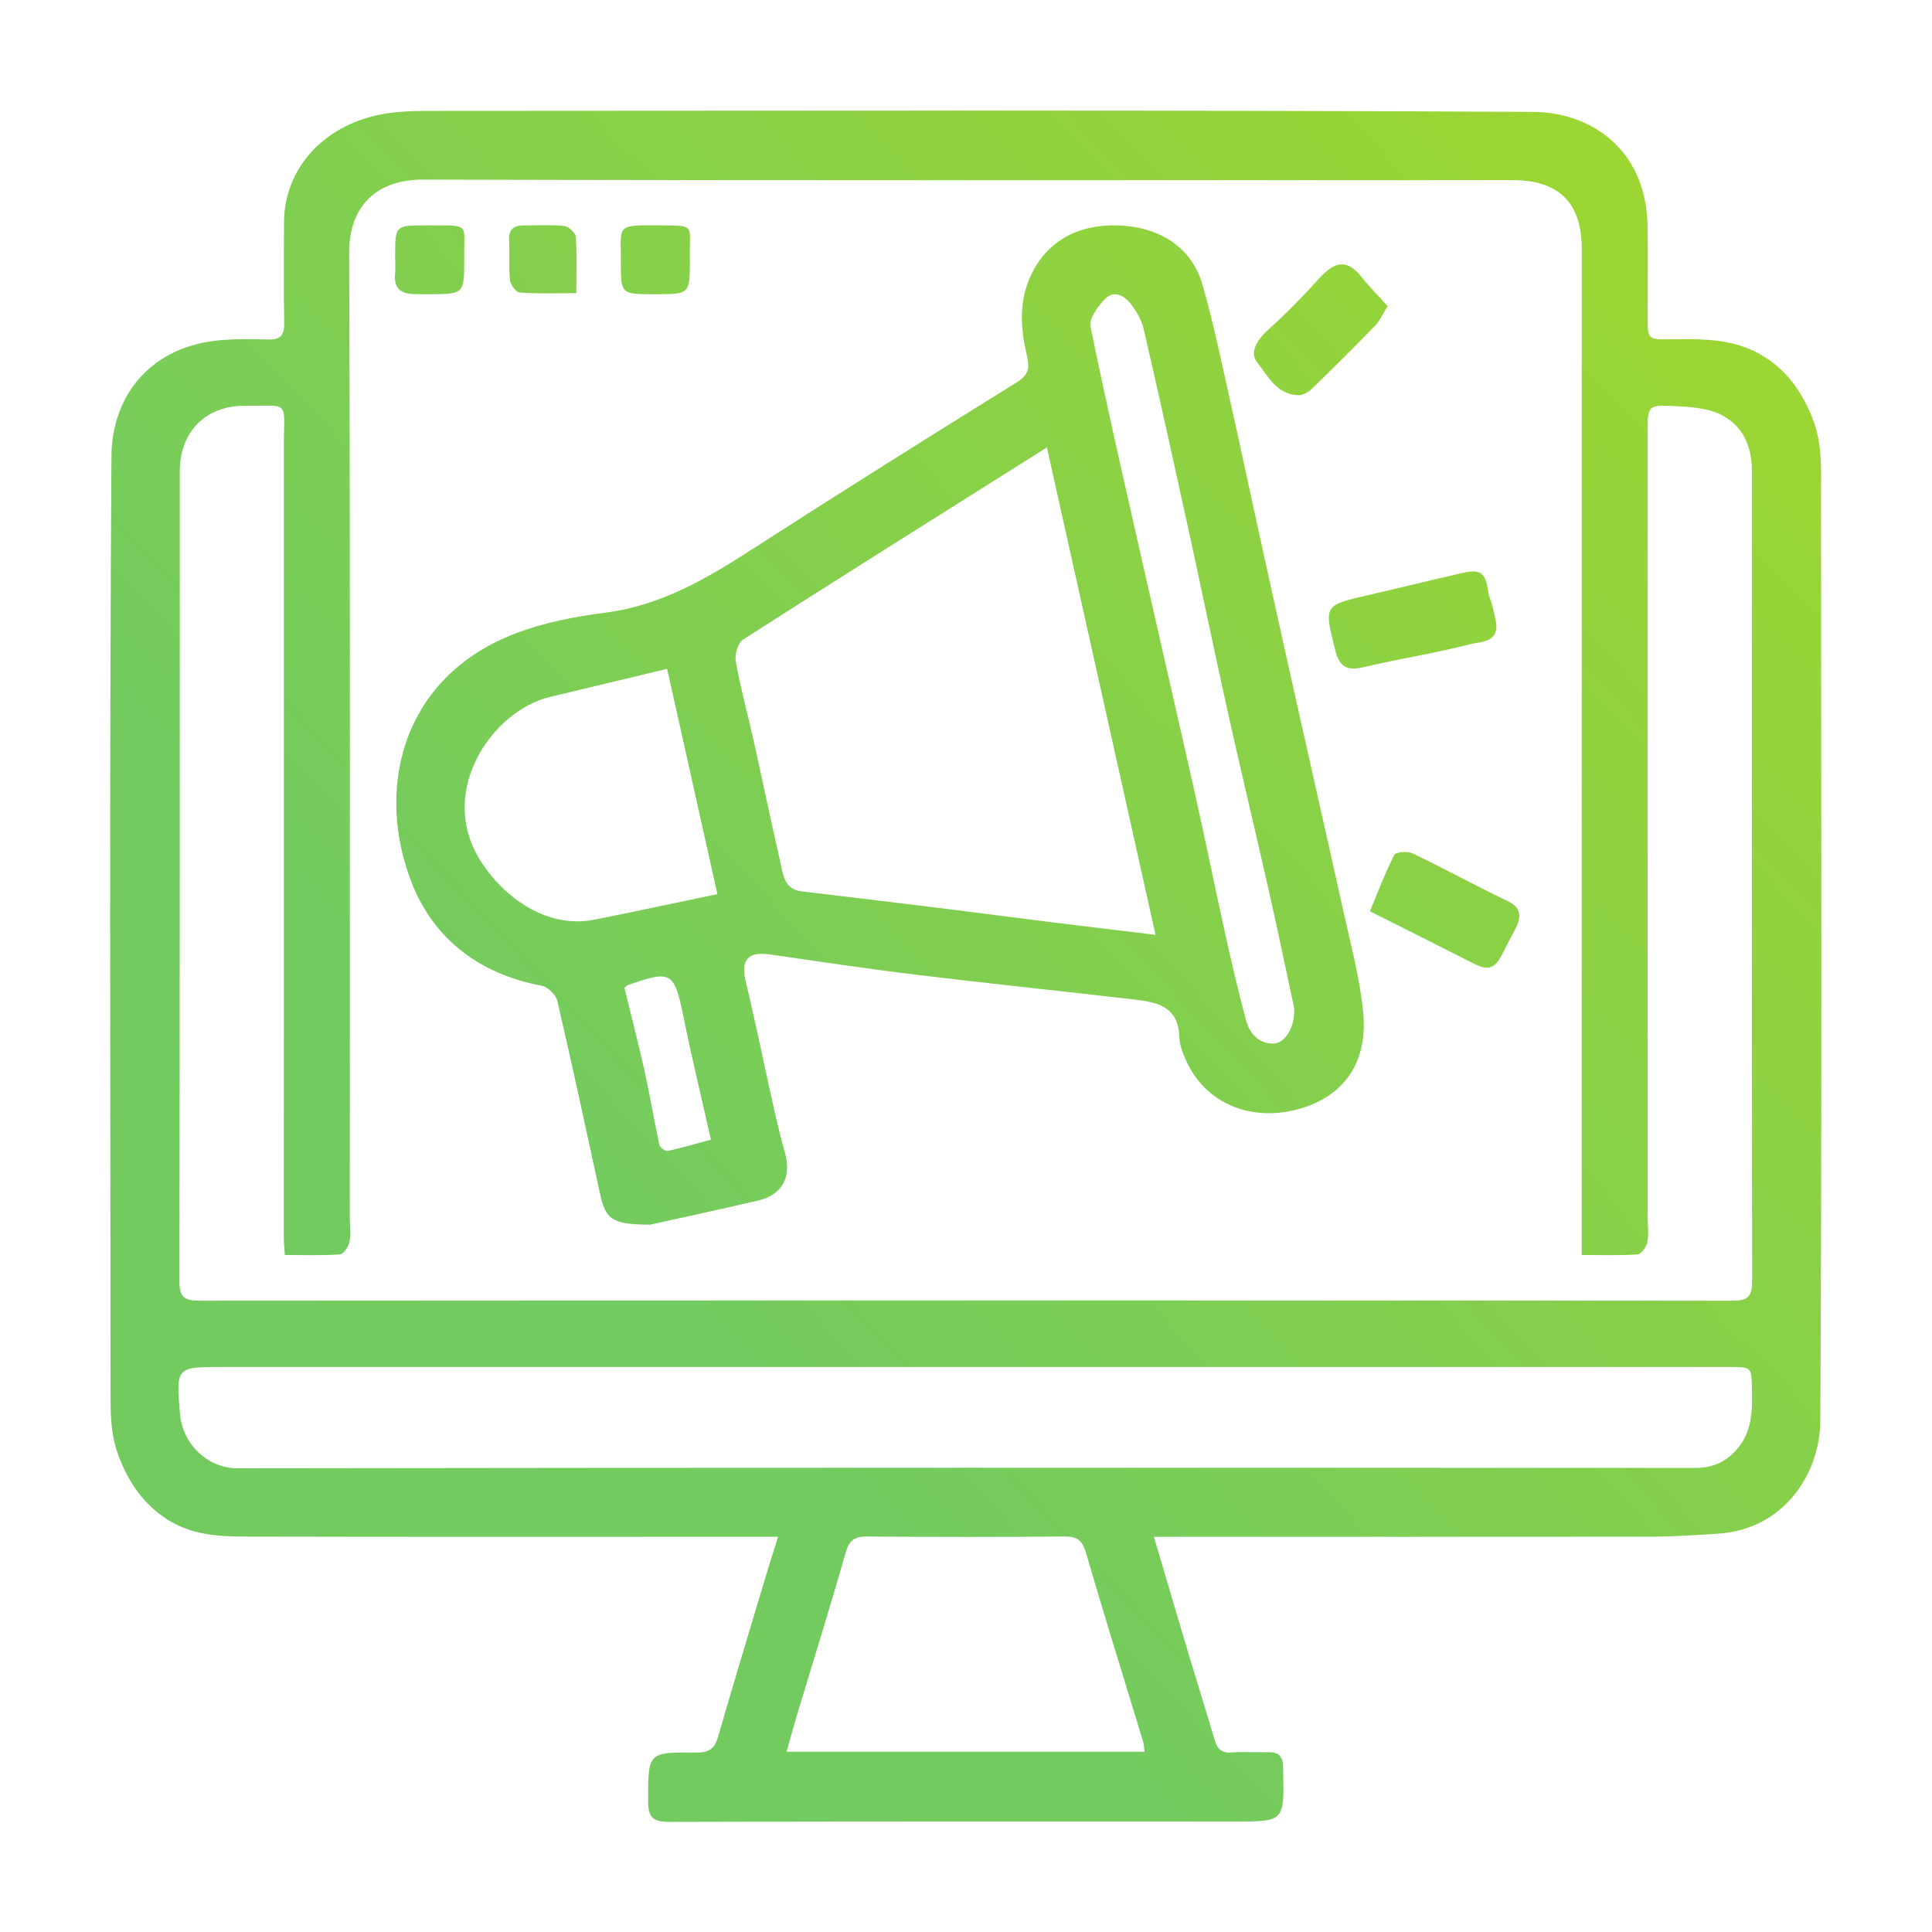
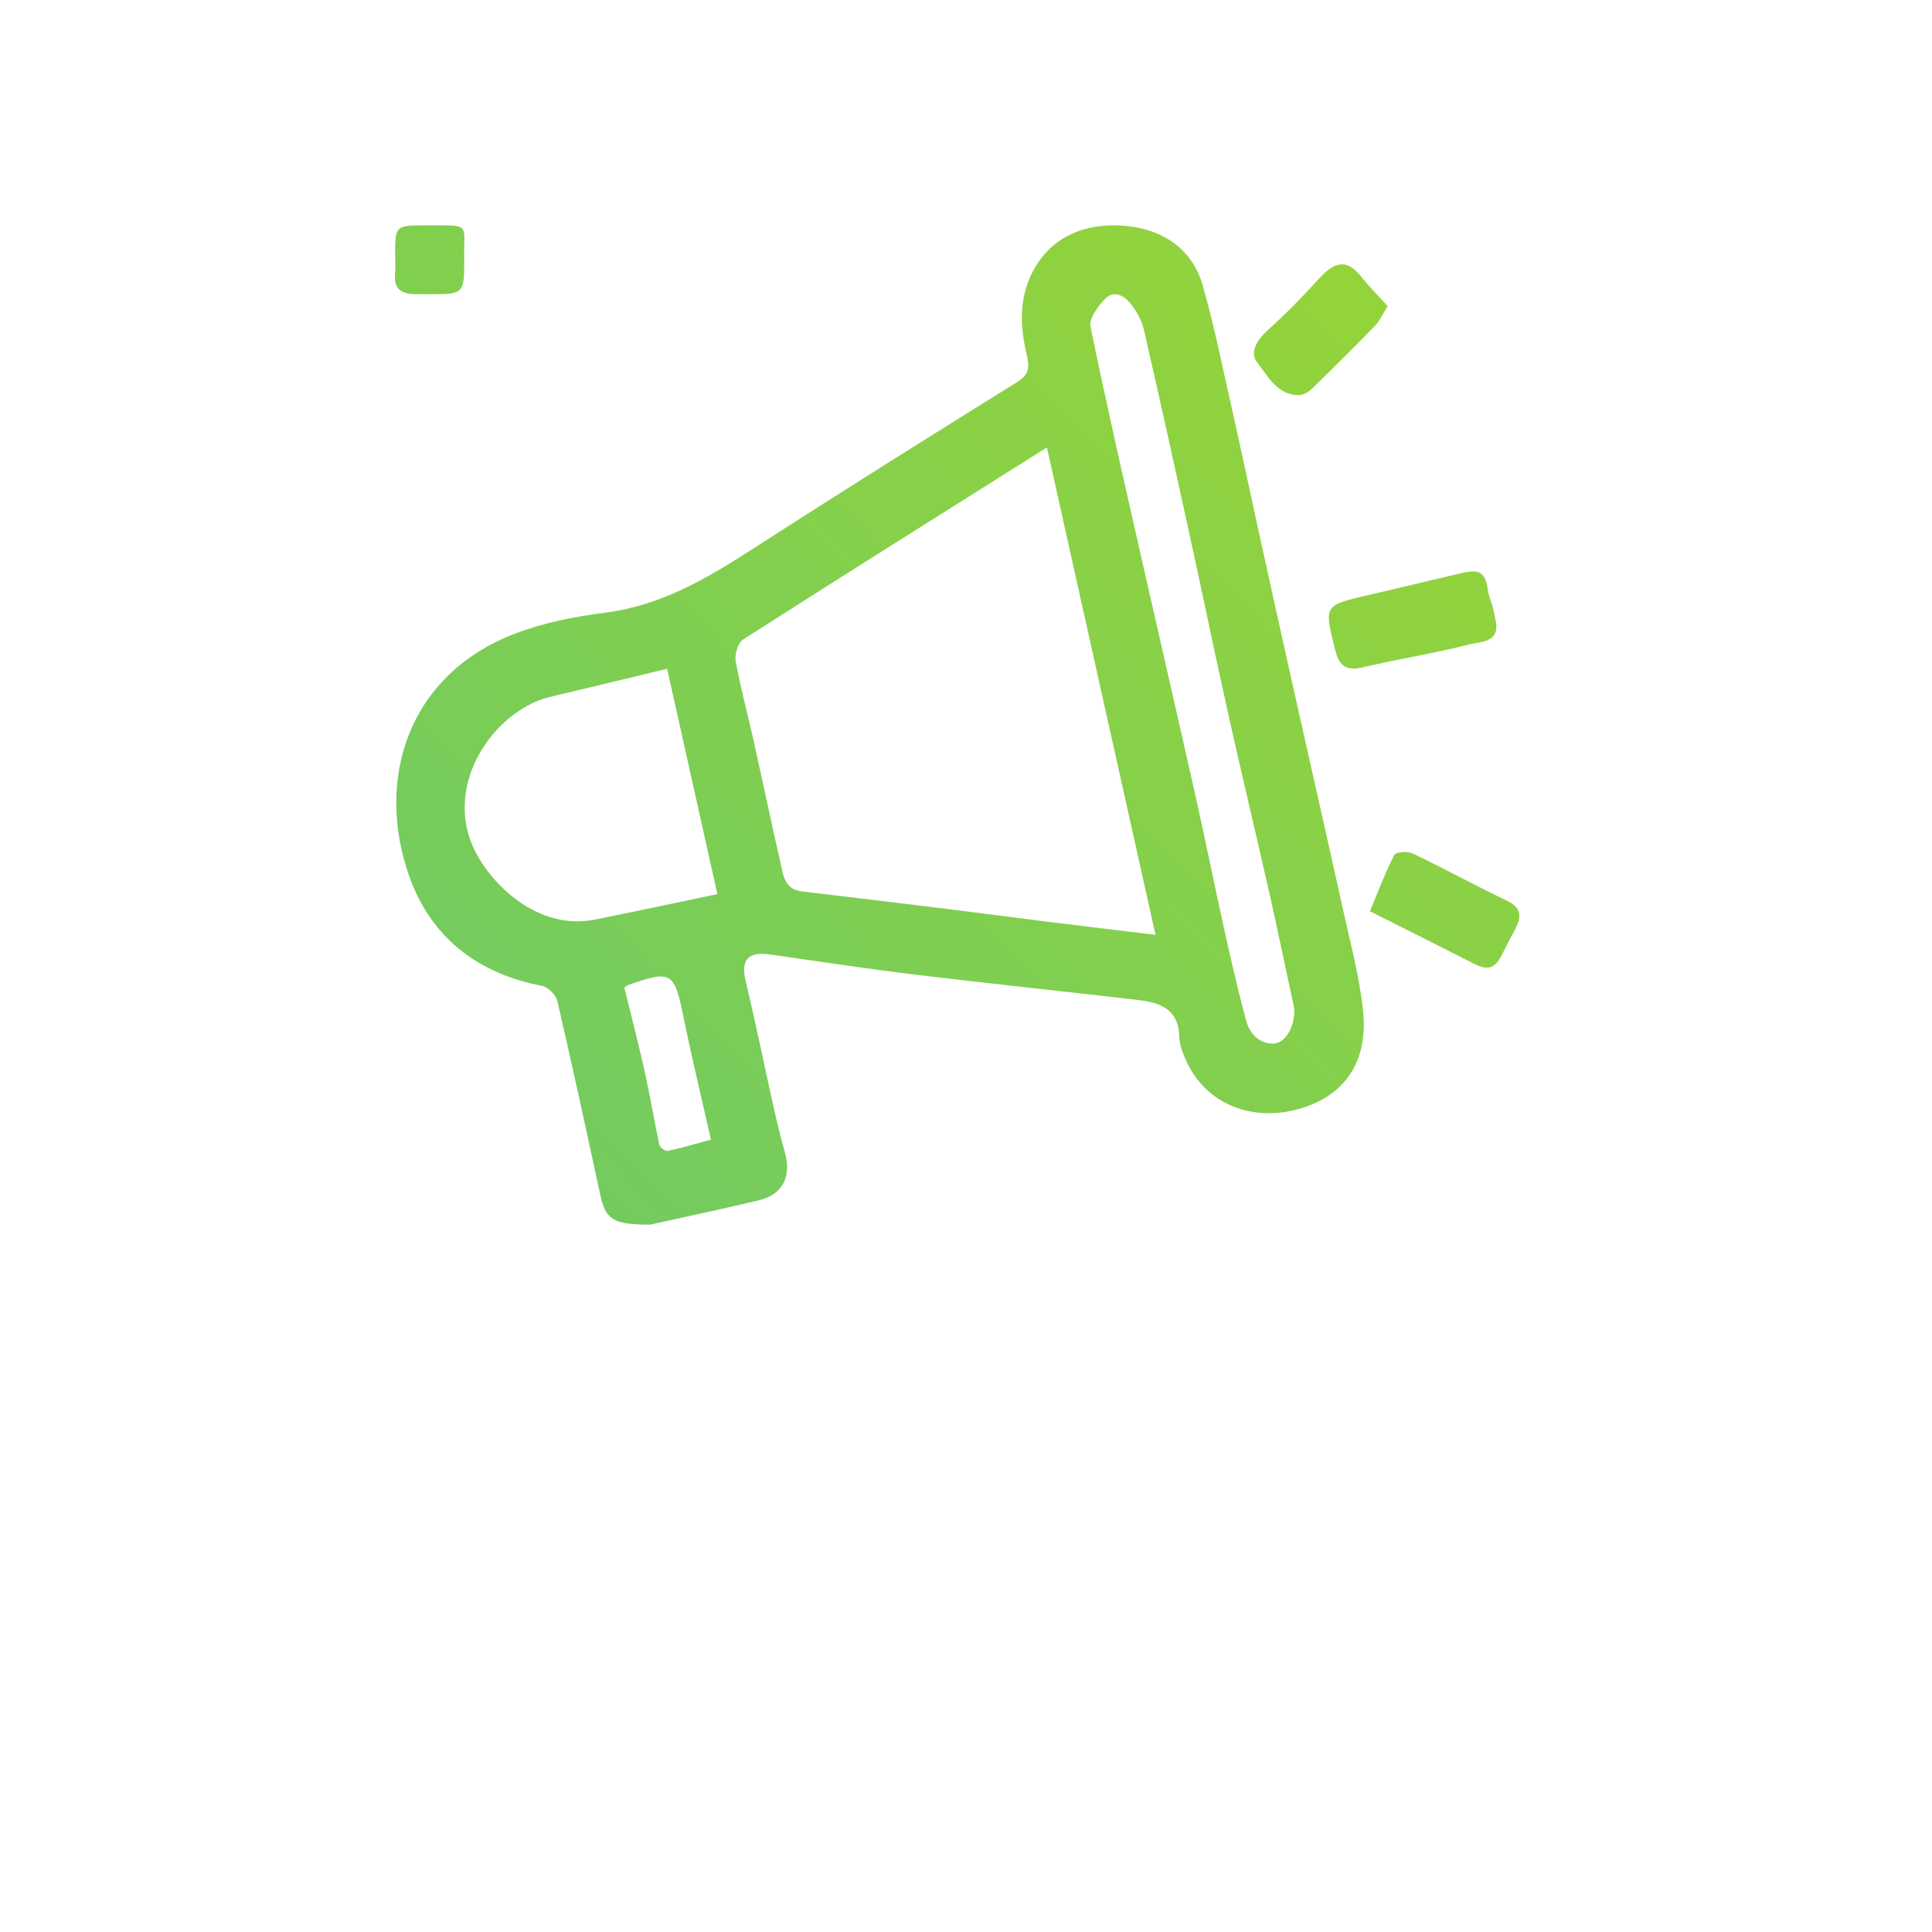
<svg xmlns="http://www.w3.org/2000/svg" viewBox="0 0 666.667 666.667" height="666.667" width="666.667" xml:space="preserve" id="svg2">
  <defs id="defs6">
    <clipPath id="clipPath20" clipPathUnits="userSpaceOnUse">
-       <path id="path18" d="m 2962.76,466.691 c -1.52,11.559 -1.48,19.09 -3.57,25.981 -49.53,162.949 -100.45,325.488 -148,489.019 -9.36,32.179 -22.61,42.329 -55.16,42.059 -170.6,-1.42 -341.21,-1.42 -511.81,-0.01 -32.51,0.27 -46,-9.71 -55.19,-42.021 -39.69,-139.508 -83.15,-277.949 -125,-416.848 -9.54,-31.66 -18.12,-63.609 -27.92,-98.18 311.46,0 616.49,0 926.65,0 z m -461.85,995.929 c -641.98,0 -1283.95,0 -1925.926,0 -118.238,0 -119.23,-0.09 -109.289,-119.33 7.215,-86.51 77.465,-142.96 148.09,-142.85 1258.505,1.91 2517.015,1.54 3775.525,0.8 44.29,-0.02 78.03,15.9 106.01,47.31 40,44.9 41.14,99.94 39.88,155.97 -1.31,58.04 -0.33,58.1 -58.99,58.1 -658.43,0 -1316.87,0 -1975.3,0 z M 737.281,1752.55 c -1.277,20.43 -2.664,32.22 -2.66,44 0.094,684.13 0.559,1368.25 0.242,2052.38 -0.05,117.2 17.575,101.65 -102.011,101.83 -101.004,0.16 -167.481,-67.89 -167.497,-169.3 -0.125,-699.09 0.266,-1398.19 -0.917,-2097.29 -0.067,-40.47 12.718,-50.01 51.32,-49.99 1323.352,0.89 2646.692,0.91 3970.042,-0.08 40.43,-0.03 49.95,12.79 49.89,51.42 -1.06,699.1 -0.88,1398.2 -0.59,2097.29 0.03,63.67 -24.14,116.97 -79.68,144.73 -35.37,17.68 -80.03,20.57 -120.9,22.59 -69.27,3.42 -69.42,0.93 -69.42,-66.62 -0.01,-676.65 -0.01,-1353.29 0.02,-2029.94 0,-22.45 3.39,-45.45 -0.56,-67.14 -2.26,-12.39 -15.55,-31.68 -24.97,-32.35 -46.96,-3.33 -94.27,-1.52 -145.19,-1.52 0,22.04 0,35.31 0,48.58 0.12,851.79 0.27,1703.58 0.3,2555.37 0.01,119.5 -59.14,178.45 -178.36,178.46 -940.12,0.01 -1880.24,-1.11 -2820.35,1.39 -120.088,0.32 -192.677,-67.41 -192.205,-190.19 3.207,-832.32 1.672,-1664.66 1.692,-2496.99 0,-20.95 3.289,-42.53 -0.762,-62.64 -2.512,-12.48 -15.352,-31.81 -24.66,-32.47 -46.969,-3.32 -94.305,-1.52 -142.774,-1.52 z M 2987,1023.07 c 32.04,-108.281 61.61,-208.98 91.67,-309.519 21.67,-72.469 44.42,-144.621 65.81,-217.172 6.92,-23.438 18.98,-33.719 44.83,-31.637 31.23,2.528 62.85,-0.172 94.26,0.727 27.09,0.781 38.07,-12.637 37.99,-38.059 -0.01,-4.488 0.05,-8.98 0.14,-13.469 2.62,-127.921 2.62,-127.921 -125.34,-127.921 -488.04,0 -976.09,0.539 -1464.12,-0.961 -41.37,-0.129 -54.35,11.5 -54.43,52.281 -0.24,127.39 -1.53,128.59 123.9,127.18 32.16,-0.36 47.81,8.722 56.87,40.109 40.64,140.832 83.26,281.101 125.33,421.519 8.9,29.704 18.5,59.204 30.32,96.922 -22.04,0 -39.01,0 -55.97,0 -441.63,-0.02 -883.27,-0.58 -1324.897,0.48 -69.554,0.17 -139.398,4.81 -201.203,44.95 -60.976,39.61 -98.008,93.51 -124.465,162.08 -22.472,58.24 -21.554,115 -21.574,173.48 -0.23,805.42 -3.086,1610.85 2.359,2416.24 1.067,157.92 103.04,287.73 289.051,300.98 38.746,2.76 77.848,2.29 116.715,1.07 30.832,-0.97 42.055,10.68 41.445,42.13 -1.679,86.79 -0.757,173.65 -0.527,260.48 0.34,126.92 83.774,227.67 203.875,267.78 59.859,20 117.751,21.43 177.671,21.44 950.63,0.17 1901.28,2.73 2851.88,-2.57 150.19,-0.84 293.07,-97.18 296.29,-295.41 1.27,-77.83 0.2,-155.69 0.22,-233.54 0.02,-59.82 0.05,-60.53 58.58,-59.75 79.31,1.05 158.97,2.46 230.88,-37.71 65.74,-36.71 106.88,-92.11 136,-163.39 27.88,-68.25 23.36,-135.86 23.39,-204.57 0.46,-797.92 2.5,-1595.87 -1.82,-2393.77 -0.74,-136.94 -93.67,-281.3 -264.96,-292.32 -56.58,-3.64 -113.26,-7.65 -169.91,-7.73 -411.69,-0.66 -823.38,-0.35 -1235.07,-0.35 -16.29,0 -32.58,0 -55.19,0 z" />
-     </clipPath>
+       </clipPath>
    <linearGradient id="linearGradient26" spreadMethod="pad" gradientTransform="matrix(4380,4200,4200,-4380,1598.36,1787.85)" gradientUnits="userSpaceOnUse" y2="0" x2="1" y1="0" x1="0">
      <stop id="stop22" offset="0" style="stop-opacity:1;stop-color:#73cb5f" />
      <stop id="stop24" offset="1" style="stop-opacity:1;stop-color:#b4dc18" />
    </linearGradient>
    <clipPath id="clipPath36" clipPathUnits="userSpaceOnUse">
      <path id="path34" d="m 1616.27,2444.31 c 17.6,-71.97 36.34,-143.51 52.35,-215.65 14.08,-63.44 24.55,-127.68 38.3,-191.2 1.47,-6.77 15.47,-16.9 21.54,-15.6 36.68,7.89 72.75,18.66 111.9,29.24 -24.53,108.9 -49.73,212.58 -70.93,317.06 -23.86,117.64 -31.14,123.02 -145.08,82.52 -1.29,-0.46 -2.29,-1.76 -8.08,-6.37 z m 1733.97,-53.34 c -19.79,92.07 -41.32,196.34 -64.73,300.18 -34.83,154.51 -71.93,308.5 -106.32,463.1 -35.42,159.23 -68.3,319.03 -103.14,478.4 -37.66,172.25 -75.61,344.45 -115.33,516.23 -5.46,23.62 -18.92,47.01 -34.02,66.33 -16.24,20.78 -43.42,35.57 -65.47,12.9 -18.71,-19.22 -42.6,-51.18 -38.31,-72.22 41.48,-203.3 88.17,-405.53 133.89,-607.96 45.71,-202.37 92.54,-404.49 137.87,-606.94 26.23,-117.11 49.84,-234.81 75.83,-351.97 17.02,-76.72 34.72,-153.35 55.11,-229.22 8.93,-33.24 32.15,-59.44 69.3,-60.13 30.61,-0.56 57.7,41.46 55.32,91.3 z m -1623.33,878.96 c -102.27,-24.56 -202.59,-48.84 -303,-72.72 -146.93,-34.94 -288.53,-237.23 -186.21,-413.83 54.68,-94.37 170.14,-188.83 301.19,-162.77 104.34,20.75 208.34,43.23 318.15,66.12 -43.76,196.12 -86.55,387.91 -130.13,583.2 z m 1264.3,-688.58 c -94.83,425.57 -187.46,841.21 -281.16,1261.67 -266.67,-167.93 -527.22,-331.32 -786.25,-497.09 -13.53,-8.66 -22.43,-39.06 -19.26,-56.79 12.27,-68.53 30.88,-135.9 46.05,-203.94 23.51,-105.45 45.39,-211.28 69.58,-316.58 7.32,-31.88 9.77,-69.53 55.48,-74.92 126.85,-14.94 253.65,-30.31 380.41,-45.93 85.74,-10.57 171.35,-22.08 257.07,-32.73 89.73,-11.15 179.52,-21.77 278.08,-33.69 z M 1683.2,1831.09 c -99.25,0 -115.62,13.77 -130.05,80.38 -36.05,166.4 -71.9,332.85 -110.45,498.67 -3.66,15.73 -24.11,36.22 -39.68,39.17 -167.73,31.83 -288.39,126.44 -344.03,284.72 -87.732,249.58 -3.31,520.4 273.58,626.75 73.91,28.39 154.31,44.39 233.21,54.33 145.11,18.27 264.46,88.88 383.6,165.7 226.04,145.74 453.91,288.67 682.38,430.58 32.22,20.01 34.01,37.96 26.07,71.57 -15.8,66.79 -20.57,134.82 8.71,200.87 40.9,92.26 126.14,142.65 245.16,132.85 95.98,-7.91 173.94,-58.59 201.01,-152.14 29.61,-102.34 50.53,-207.23 74.03,-311.28 23.56,-104.3 45.45,-208.97 68.41,-313.39 31.19,-141.84 62.47,-283.66 94.14,-425.39 42.33,-189.43 85.61,-378.66 127.39,-568.21 19.13,-86.8 42.57,-173.44 51.76,-261.44 14.22,-136.16 -51.29,-222.58 -167.66,-254.74 -117.37,-32.44 -237.53,10.39 -289.72,124.22 -9.12,19.88 -17.68,42.05 -18.36,63.42 -2.54,80.6 -60.65,89.72 -120.09,96.59 -187.82,21.7 -375.89,41.27 -563.57,64.04 -125.33,15.2 -250.23,34.04 -375.2,52.06 -58.39,8.43 -76.77,-13.77 -63.24,-70.37 25.53,-106.69 47.32,-214.27 71.26,-321.34 9.01,-40.31 18.59,-80.55 29.87,-120.26 18.02,-63.48 -5.89,-110.08 -69.03,-124.88 -102.38,-24.01 -205.24,-45.97 -279.5,-62.48 z" />
    </clipPath>
    <linearGradient id="linearGradient42" spreadMethod="pad" gradientTransform="matrix(4380,4200,4200,-4380,1475.34,1916.15)" gradientUnits="userSpaceOnUse" y2="0" x2="1" y1="0" x1="0">
      <stop id="stop38" offset="0" style="stop-opacity:1;stop-color:#73cb5f" />
      <stop id="stop40" offset="1" style="stop-opacity:1;stop-color:#b4dc18" />
    </linearGradient>
    <clipPath id="clipPath52" clipPathUnits="userSpaceOnUse">
      <path id="path50" d="m 3872.1,3393.45 c 10.72,-56.1 -39.71,-52.99 -66.02,-59.76 -91.46,-23.51 -185.21,-37.98 -277.2,-59.67 -42.49,-10.01 -61.62,1.52 -72.27,43.68 -29.54,116.99 -30.77,116.38 87.3,143.52 80.74,18.55 161.16,38.44 241.9,56.97 46.65,10.7 59.83,0.09 66.51,-48.12 1.79,-12.96 7.84,-25.28 11.2,-38.09 3.34,-12.71 5.75,-25.67 8.58,-38.53 z" />
    </clipPath>
    <linearGradient id="linearGradient58" spreadMethod="pad" gradientTransform="matrix(4380,4200,4200,-4380,1783.57,1594.71)" gradientUnits="userSpaceOnUse" y2="0" x2="1" y1="0" x1="0">
      <stop id="stop54" offset="0" style="stop-opacity:1;stop-color:#73cb5f" />
      <stop id="stop56" offset="1" style="stop-opacity:1;stop-color:#b4dc18" />
    </linearGradient>
    <clipPath id="clipPath68" clipPathUnits="userSpaceOnUse">
      <path id="path66" d="m 3546.3,2642.26 c 19.97,47.95 38.75,98.18 62.84,145.71 3.97,7.83 34.37,10.42 47.22,4.28 82.37,-39.42 162.55,-83.41 244.93,-122.81 40.18,-19.22 36.65,-44.31 19.89,-75.75 -11.13,-20.87 -22.37,-41.71 -32.8,-62.93 -18.27,-37.16 -36.65,-42.68 -73.26,-23.98 -85.47,43.66 -171.39,86.45 -268.82,135.48 z" />
    </clipPath>
    <linearGradient id="linearGradient74" spreadMethod="pad" gradientTransform="matrix(4380,4200,4200,-4380,2195.2,1165.43)" gradientUnits="userSpaceOnUse" y2="0" x2="1" y1="0" x1="0">
      <stop id="stop70" offset="0" style="stop-opacity:1;stop-color:#73cb5f" />
      <stop id="stop72" offset="1" style="stop-opacity:1;stop-color:#b4dc18" />
    </linearGradient>
    <clipPath id="clipPath84" clipPathUnits="userSpaceOnUse">
      <path id="path82" d="m 3592.22,4208.85 c -13.98,-22.22 -20.86,-38.7 -32.44,-50.61 -54.08,-55.62 -109.08,-110.38 -164.79,-164.38 -8.59,-8.32 -22.68,-15.82 -34.07,-15.59 -55.71,1.09 -79.24,50.31 -106.73,84.99 -20.62,26.01 0.66,59.24 28.27,84.03 46.48,41.73 90.37,86.68 132.32,133.01 44.34,48.96 74.69,48.31 111.74,1.55 19.56,-24.69 42.12,-47 65.7,-73 z" />
    </clipPath>
    <linearGradient id="linearGradient90" spreadMethod="pad" gradientTransform="matrix(4380,4200,4200,-4380,1289.95,2109.48)" gradientUnits="userSpaceOnUse" y2="0" x2="1" y1="0" x1="0">
      <stop id="stop86" offset="0" style="stop-opacity:1;stop-color:#73cb5f" />
      <stop id="stop88" offset="1" style="stop-opacity:1;stop-color:#b4dc18" />
    </linearGradient>
    <clipPath id="clipPath100" clipPathUnits="userSpaceOnUse">
      <path id="path98" d="m 1785.79,4329.25 c 0,-89.55 0,-89.55 -89.34,-89.55 -1.49,0 -2.99,0 -4.48,0 -84.62,-0.06 -85.01,0.27 -84.82,84.45 0.2,93.4 -12.98,94.42 90.6,93.78 108.37,-0.67 85.68,4.25 88.04,-88.68 z" />
    </clipPath>
    <linearGradient id="linearGradient106" spreadMethod="pad" gradientTransform="matrix(4380,4200,4200,-4380,374.943,3063.7)" gradientUnits="userSpaceOnUse" y2="0" x2="1" y1="0" x1="0">
      <stop id="stop102" offset="0" style="stop-opacity:1;stop-color:#73cb5f" />
      <stop id="stop104" offset="1" style="stop-opacity:1;stop-color:#b4dc18" />
    </linearGradient>
    <clipPath id="clipPath116" clipPathUnits="userSpaceOnUse">
      <path id="path114" d="m 1201.74,4331.51 c -0.02,-91.83 -0.02,-91.84 -93.04,-91.8 -11.97,0 -23.94,0.06 -35.9,0.19 -33.99,0.38 -53.62,14.24 -50.15,51.6 1.38,14.84 0.37,29.9 0.32,44.86 -0.24,81.44 -0.25,81.44 79.32,81.48 4.48,0 8.97,0.01 13.46,0 103.67,-0.34 84.31,4.85 85.99,-86.33 z" />
    </clipPath>
    <linearGradient id="linearGradient122" spreadMethod="pad" gradientTransform="matrix(4380,4200,4200,-4380,95.437,3355.19)" gradientUnits="userSpaceOnUse" y2="0" x2="1" y1="0" x1="0">
      <stop id="stop118" offset="0" style="stop-opacity:1;stop-color:#73cb5f" />
      <stop id="stop120" offset="1" style="stop-opacity:1;stop-color:#b4dc18" />
    </linearGradient>
    <clipPath id="clipPath132" clipPathUnits="userSpaceOnUse">
      <path id="path130" d="m 1491.84,4242.39 c -52.36,0 -99.46,-1.8 -146.2,1.49 -9.56,0.67 -24.13,19.77 -25.4,31.55 -3.65,33.97 -0.34,68.62 -2.36,102.86 -1.58,26.85 9.42,39.09 35.32,39.24 35.83,0.2 71.89,2.35 107.35,-1.3 11.27,-1.15 29.13,-17.52 29.88,-27.93 3.29,-45.73 1.41,-91.83 1.41,-145.91 z" />
    </clipPath>
    <linearGradient id="linearGradient138" spreadMethod="pad" gradientTransform="matrix(4380,4200,4200,-4380,239.873,3204.56)" gradientUnits="userSpaceOnUse" y2="0" x2="1" y1="0" x1="0">
      <stop id="stop134" offset="0" style="stop-opacity:1;stop-color:#73cb5f" />
      <stop id="stop136" offset="1" style="stop-opacity:1;stop-color:#b4dc18" />
    </linearGradient>
  </defs>
  <g transform="matrix(1.333,0,0,-1.333,0,666.667)" id="g10">
    <g transform="scale(0.1)" id="g12">
      <g id="g14">
        <g clip-path="url(#clipPath20)" id="g16">
          <path id="path28" style="fill:url(#linearGradient26);fill-opacity:1;fill-rule:nonzero;stroke:none" d="m 2962.76,466.691 c -1.52,11.559 -1.48,19.09 -3.57,25.981 -49.53,162.949 -100.45,325.488 -148,489.019 -9.36,32.179 -22.61,42.329 -55.16,42.059 -170.6,-1.42 -341.21,-1.42 -511.81,-0.01 -32.51,0.27 -46,-9.71 -55.19,-42.021 -39.69,-139.508 -83.15,-277.949 -125,-416.848 -9.54,-31.66 -18.12,-63.609 -27.92,-98.18 311.46,0 616.49,0 926.65,0 z m -461.85,995.929 c -641.98,0 -1283.95,0 -1925.926,0 -118.238,0 -119.23,-0.09 -109.289,-119.33 7.215,-86.51 77.465,-142.96 148.09,-142.85 1258.505,1.91 2517.015,1.54 3775.525,0.8 44.29,-0.02 78.03,15.9 106.01,47.31 40,44.9 41.14,99.94 39.88,155.97 -1.31,58.04 -0.33,58.1 -58.99,58.1 -658.43,0 -1316.87,0 -1975.3,0 z M 737.281,1752.55 c -1.277,20.43 -2.664,32.22 -2.66,44 0.094,684.13 0.559,1368.25 0.242,2052.38 -0.05,117.2 17.575,101.65 -102.011,101.83 -101.004,0.16 -167.481,-67.89 -167.497,-169.3 -0.125,-699.09 0.266,-1398.19 -0.917,-2097.29 -0.067,-40.47 12.718,-50.01 51.32,-49.99 1323.352,0.89 2646.692,0.91 3970.042,-0.08 40.43,-0.03 49.95,12.79 49.89,51.42 -1.06,699.1 -0.88,1398.2 -0.59,2097.29 0.03,63.67 -24.14,116.97 -79.68,144.73 -35.37,17.68 -80.03,20.57 -120.9,22.59 -69.27,3.42 -69.42,0.93 -69.42,-66.62 -0.01,-676.65 -0.01,-1353.29 0.02,-2029.94 0,-22.45 3.39,-45.45 -0.56,-67.14 -2.26,-12.39 -15.55,-31.68 -24.97,-32.35 -46.96,-3.33 -94.27,-1.52 -145.19,-1.52 0,22.04 0,35.31 0,48.58 0.12,851.79 0.27,1703.58 0.3,2555.37 0.01,119.5 -59.14,178.45 -178.36,178.46 -940.12,0.01 -1880.24,-1.11 -2820.35,1.39 -120.088,0.32 -192.677,-67.41 -192.205,-190.19 3.207,-832.32 1.672,-1664.66 1.692,-2496.99 0,-20.95 3.289,-42.53 -0.762,-62.64 -2.512,-12.48 -15.352,-31.81 -24.66,-32.47 -46.969,-3.32 -94.305,-1.52 -142.774,-1.52 z M 2987,1023.07 c 32.04,-108.281 61.61,-208.98 91.67,-309.519 21.67,-72.469 44.42,-144.621 65.81,-217.172 6.92,-23.438 18.98,-33.719 44.83,-31.637 31.23,2.528 62.85,-0.172 94.26,0.727 27.09,0.781 38.07,-12.637 37.99,-38.059 -0.01,-4.488 0.05,-8.98 0.14,-13.469 2.62,-127.921 2.62,-127.921 -125.34,-127.921 -488.04,0 -976.09,0.539 -1464.12,-0.961 -41.37,-0.129 -54.35,11.5 -54.43,52.281 -0.24,127.39 -1.53,128.59 123.9,127.18 32.16,-0.36 47.81,8.722 56.87,40.109 40.64,140.832 83.26,281.101 125.33,421.519 8.9,29.704 18.5,59.204 30.32,96.922 -22.04,0 -39.01,0 -55.97,0 -441.63,-0.02 -883.27,-0.58 -1324.897,0.48 -69.554,0.17 -139.398,4.81 -201.203,44.95 -60.976,39.61 -98.008,93.51 -124.465,162.08 -22.472,58.24 -21.554,115 -21.574,173.48 -0.23,805.42 -3.086,1610.85 2.359,2416.24 1.067,157.92 103.04,287.73 289.051,300.98 38.746,2.76 77.848,2.29 116.715,1.07 30.832,-0.97 42.055,10.68 41.445,42.13 -1.679,86.79 -0.757,173.65 -0.527,260.48 0.34,126.92 83.774,227.67 203.875,267.78 59.859,20 117.751,21.43 177.671,21.44 950.63,0.17 1901.28,2.73 2851.88,-2.57 150.19,-0.84 293.07,-97.18 296.29,-295.41 1.27,-77.83 0.2,-155.69 0.22,-233.54 0.02,-59.82 0.05,-60.53 58.58,-59.75 79.31,1.05 158.97,2.46 230.88,-37.71 65.74,-36.71 106.88,-92.11 136,-163.39 27.88,-68.25 23.36,-135.86 23.39,-204.57 0.46,-797.92 2.5,-1595.87 -1.82,-2393.77 -0.74,-136.94 -93.67,-281.3 -264.96,-292.32 -56.58,-3.64 -113.26,-7.65 -169.91,-7.73 -411.69,-0.66 -823.38,-0.35 -1235.07,-0.35 -16.29,0 -32.58,0 -55.19,0" />
        </g>
      </g>
      <g id="g30">
        <g clip-path="url(#clipPath36)" id="g32">
          <path id="path44" style="fill:url(#linearGradient42);fill-opacity:1;fill-rule:nonzero;stroke:none" d="m 1616.27,2444.31 c 17.6,-71.97 36.34,-143.51 52.35,-215.65 14.08,-63.44 24.55,-127.68 38.3,-191.2 1.47,-6.77 15.47,-16.9 21.54,-15.6 36.68,7.89 72.75,18.66 111.9,29.24 -24.53,108.9 -49.73,212.58 -70.93,317.06 -23.86,117.64 -31.14,123.02 -145.08,82.52 -1.29,-0.46 -2.29,-1.76 -8.08,-6.37 z m 1733.97,-53.34 c -19.79,92.07 -41.32,196.34 -64.73,300.18 -34.83,154.51 -71.93,308.5 -106.32,463.1 -35.42,159.23 -68.3,319.03 -103.14,478.4 -37.66,172.25 -75.61,344.45 -115.33,516.23 -5.46,23.62 -18.92,47.01 -34.02,66.33 -16.24,20.78 -43.42,35.57 -65.47,12.9 -18.71,-19.22 -42.6,-51.18 -38.31,-72.22 41.48,-203.3 88.17,-405.53 133.89,-607.96 45.71,-202.37 92.54,-404.49 137.87,-606.94 26.23,-117.11 49.84,-234.81 75.83,-351.97 17.02,-76.72 34.72,-153.35 55.11,-229.22 8.93,-33.24 32.15,-59.44 69.3,-60.13 30.61,-0.56 57.7,41.46 55.32,91.3 z m -1623.33,878.96 c -102.27,-24.56 -202.59,-48.84 -303,-72.72 -146.93,-34.94 -288.53,-237.23 -186.21,-413.83 54.68,-94.37 170.14,-188.83 301.19,-162.77 104.34,20.75 208.34,43.23 318.15,66.12 -43.76,196.12 -86.55,387.91 -130.13,583.2 z m 1264.3,-688.58 c -94.83,425.57 -187.46,841.21 -281.16,1261.67 -266.67,-167.93 -527.22,-331.32 -786.25,-497.09 -13.53,-8.66 -22.43,-39.06 -19.26,-56.79 12.27,-68.53 30.88,-135.9 46.05,-203.94 23.51,-105.45 45.39,-211.28 69.58,-316.58 7.32,-31.88 9.77,-69.53 55.48,-74.92 126.85,-14.94 253.65,-30.31 380.41,-45.93 85.74,-10.57 171.35,-22.08 257.07,-32.73 89.73,-11.15 179.52,-21.77 278.08,-33.69 z M 1683.2,1831.09 c -99.25,0 -115.62,13.77 -130.05,80.38 -36.05,166.4 -71.9,332.85 -110.45,498.67 -3.66,15.73 -24.11,36.22 -39.68,39.17 -167.73,31.83 -288.39,126.44 -344.03,284.72 -87.732,249.58 -3.31,520.4 273.58,626.75 73.91,28.39 154.31,44.39 233.21,54.33 145.11,18.27 264.46,88.88 383.6,165.7 226.04,145.74 453.91,288.67 682.38,430.58 32.22,20.01 34.01,37.96 26.07,71.57 -15.8,66.79 -20.57,134.82 8.71,200.87 40.9,92.26 126.14,142.65 245.16,132.85 95.98,-7.91 173.94,-58.59 201.01,-152.14 29.61,-102.34 50.53,-207.23 74.03,-311.28 23.56,-104.3 45.45,-208.97 68.41,-313.39 31.19,-141.84 62.47,-283.66 94.14,-425.39 42.33,-189.43 85.61,-378.66 127.39,-568.21 19.13,-86.8 42.57,-173.44 51.76,-261.44 14.22,-136.16 -51.29,-222.58 -167.66,-254.74 -117.37,-32.44 -237.53,10.39 -289.72,124.22 -9.12,19.88 -17.68,42.05 -18.36,63.42 -2.54,80.6 -60.65,89.72 -120.09,96.59 -187.82,21.7 -375.89,41.27 -563.57,64.04 -125.33,15.2 -250.23,34.04 -375.2,52.06 -58.39,8.43 -76.77,-13.77 -63.24,-70.37 25.53,-106.69 47.32,-214.27 71.26,-321.34 9.01,-40.31 18.59,-80.55 29.87,-120.26 18.02,-63.48 -5.89,-110.08 -69.03,-124.88 -102.38,-24.01 -205.24,-45.97 -279.5,-62.48" />
        </g>
      </g>
      <g id="g46">
        <g clip-path="url(#clipPath52)" id="g48">
          <path id="path60" style="fill:url(#linearGradient58);fill-opacity:1;fill-rule:nonzero;stroke:none" d="m 3872.1,3393.45 c 10.72,-56.1 -39.71,-52.99 -66.02,-59.76 -91.46,-23.51 -185.21,-37.98 -277.2,-59.67 -42.49,-10.01 -61.62,1.52 -72.27,43.68 -29.54,116.99 -30.77,116.38 87.3,143.52 80.74,18.55 161.16,38.44 241.9,56.97 46.65,10.7 59.83,0.09 66.51,-48.12 1.79,-12.96 7.84,-25.28 11.2,-38.09 3.34,-12.71 5.75,-25.67 8.58,-38.53" />
        </g>
      </g>
      <g id="g62">
        <g clip-path="url(#clipPath68)" id="g64">
          <path id="path76" style="fill:url(#linearGradient74);fill-opacity:1;fill-rule:nonzero;stroke:none" d="m 3546.3,2642.26 c 19.97,47.95 38.75,98.18 62.84,145.71 3.97,7.83 34.37,10.42 47.22,4.28 82.37,-39.42 162.55,-83.41 244.93,-122.81 40.18,-19.22 36.65,-44.31 19.89,-75.75 -11.13,-20.87 -22.37,-41.71 -32.8,-62.93 -18.27,-37.16 -36.65,-42.68 -73.26,-23.98 -85.47,43.66 -171.39,86.45 -268.82,135.48" />
        </g>
      </g>
      <g id="g78">
        <g clip-path="url(#clipPath84)" id="g80">
          <path id="path92" style="fill:url(#linearGradient90);fill-opacity:1;fill-rule:nonzero;stroke:none" d="m 3592.22,4208.85 c -13.98,-22.22 -20.86,-38.7 -32.44,-50.61 -54.08,-55.62 -109.08,-110.38 -164.79,-164.38 -8.59,-8.32 -22.68,-15.82 -34.07,-15.59 -55.71,1.09 -79.24,50.31 -106.73,84.99 -20.62,26.01 0.66,59.24 28.27,84.03 46.48,41.73 90.37,86.68 132.32,133.01 44.34,48.96 74.69,48.31 111.74,1.55 19.56,-24.69 42.12,-47 65.7,-73" />
        </g>
      </g>
      <g id="g94">
        <g clip-path="url(#clipPath100)" id="g96">
-           <path id="path108" style="fill:url(#linearGradient106);fill-opacity:1;fill-rule:nonzero;stroke:none" d="m 1785.79,4329.25 c 0,-89.55 0,-89.55 -89.34,-89.55 -1.49,0 -2.99,0 -4.48,0 -84.62,-0.06 -85.01,0.27 -84.82,84.45 0.2,93.4 -12.98,94.42 90.6,93.78 108.37,-0.67 85.68,4.25 88.04,-88.68" />
-         </g>
+           </g>
      </g>
      <g id="g110">
        <g clip-path="url(#clipPath116)" id="g112">
          <path id="path124" style="fill:url(#linearGradient122);fill-opacity:1;fill-rule:nonzero;stroke:none" d="m 1201.74,4331.51 c -0.02,-91.83 -0.02,-91.84 -93.04,-91.8 -11.97,0 -23.94,0.06 -35.9,0.19 -33.99,0.38 -53.62,14.24 -50.15,51.6 1.38,14.84 0.37,29.9 0.32,44.86 -0.24,81.44 -0.25,81.44 79.32,81.48 4.48,0 8.97,0.01 13.46,0 103.67,-0.34 84.31,4.85 85.99,-86.33" />
        </g>
      </g>
      <g id="g126">
        <g clip-path="url(#clipPath132)" id="g128">
-           <path id="path140" style="fill:url(#linearGradient138);fill-opacity:1;fill-rule:nonzero;stroke:none" d="m 1491.84,4242.39 c -52.36,0 -99.46,-1.8 -146.2,1.49 -9.56,0.67 -24.13,19.77 -25.4,31.55 -3.65,33.97 -0.34,68.62 -2.36,102.86 -1.58,26.85 9.42,39.09 35.32,39.24 35.83,0.2 71.89,2.35 107.35,-1.3 11.27,-1.15 29.13,-17.52 29.88,-27.93 3.29,-45.73 1.41,-91.83 1.41,-145.91" />
-         </g>
+           </g>
      </g>
    </g>
  </g>
</svg>